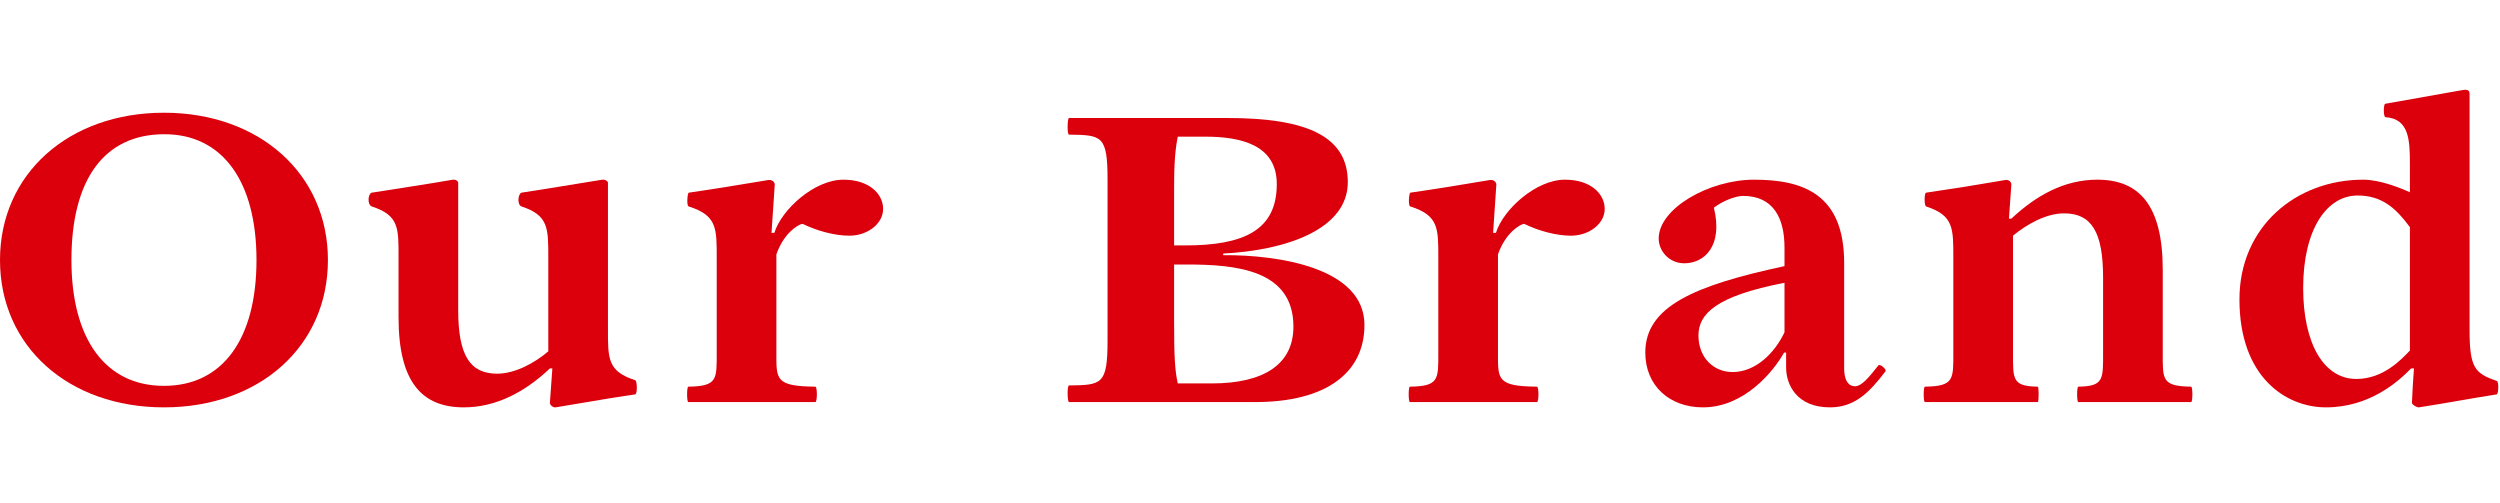
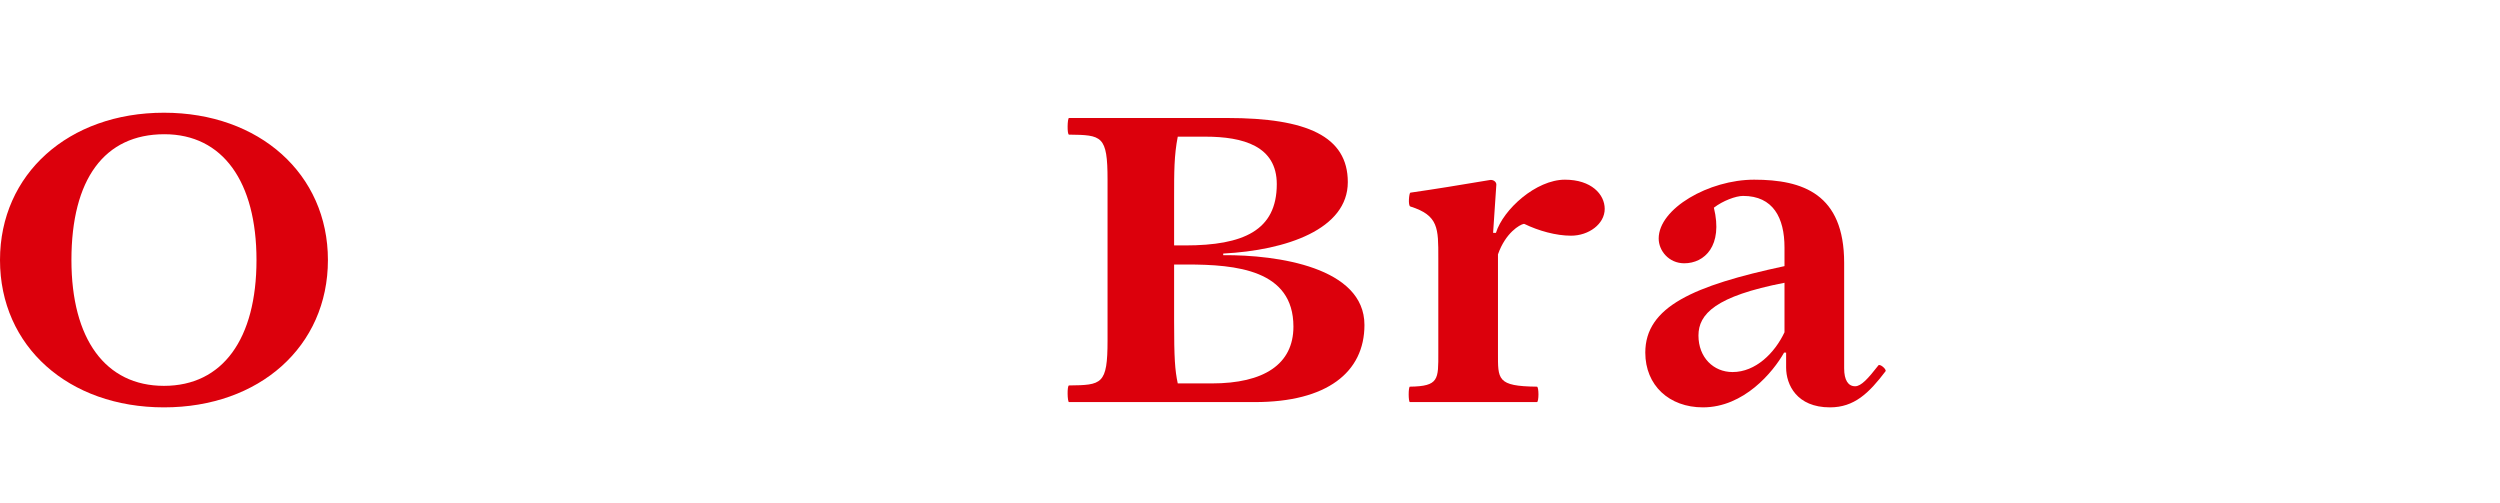
<svg xmlns="http://www.w3.org/2000/svg" width="100%" height="100%" viewBox="0 0 308 62" version="1.1" xml:space="preserve" style="fill-rule:evenodd;clip-rule:evenodd;stroke-linejoin:round;stroke-miterlimit:2;">
  <g transform="matrix(1,0,0,1,-1780,-228)">
    <g id="アートボード19" transform="matrix(1,0,0,1,-0.84,0)">
      <rect x="1780.84" y="228" width="307.8" height="62" style="fill:none;" />
      <g>
        <g>
          <g transform="matrix(50,0,0,50,1778.59,277.537)">
            <path d="M0.449,0.013C0.684,0.013 0.853,-0.137 0.853,-0.35C0.853,-0.562 0.684,-0.713 0.449,-0.713C0.214,-0.713 0.045,-0.562 0.045,-0.35C0.045,-0.137 0.214,0.013 0.449,0.013ZM0.449,-0.04C0.305,-0.04 0.221,-0.155 0.221,-0.35C0.221,-0.549 0.302,-0.66 0.45,-0.66C0.594,-0.66 0.677,-0.543 0.677,-0.35C0.677,-0.156 0.594,-0.04 0.449,-0.04Z" style="fill:rgb(220,0,12);fill-rule:nonzero;" />
          </g>
          <g transform="matrix(50,0,0,50,1826.04,277.537)">
-             <path d="M0.594,-0.18L0.594,-0.539C0.595,-0.544 0.587,-0.549 0.58,-0.548C0.45,-0.527 0.44,-0.525 0.381,-0.516C0.373,-0.514 0.369,-0.487 0.381,-0.482C0.448,-0.46 0.447,-0.428 0.447,-0.355L0.447,-0.125C0.414,-0.097 0.366,-0.07 0.321,-0.07C0.254,-0.07 0.225,-0.115 0.225,-0.227L0.225,-0.539C0.226,-0.544 0.219,-0.549 0.212,-0.548C0.149,-0.537 0.081,-0.527 0.012,-0.516C0.003,-0.514 0,-0.487 0.012,-0.482C0.08,-0.46 0.078,-0.428 0.078,-0.355L0.078,-0.209C0.078,-0.05 0.135,0.013 0.239,0.013C0.318,0.013 0.39,-0.025 0.451,-0.083L0.457,-0.083L0.451,0.001C0.45,0.007 0.459,0.014 0.465,0.013C0.62,-0.013 0.601,-0.01 0.661,-0.019C0.667,-0.02 0.666,-0.053 0.661,-0.054C0.593,-0.076 0.594,-0.107 0.594,-0.18Z" style="fill:rgb(220,0,12);fill-rule:nonzero;" />
-           </g>
+             </g>
          <g transform="matrix(50,0,0,50,1863.69,277.537)">
-             <path d="M0.039,-0L0.352,-0C0.357,-0 0.357,-0.038 0.352,-0.038C0.253,-0.039 0.256,-0.056 0.256,-0.122L0.256,-0.364C0.275,-0.418 0.31,-0.437 0.319,-0.439L0.321,-0.439C0.356,-0.422 0.399,-0.41 0.436,-0.41C0.48,-0.41 0.519,-0.439 0.519,-0.476C0.519,-0.512 0.486,-0.548 0.421,-0.548C0.35,-0.548 0.269,-0.475 0.251,-0.417L0.244,-0.417L0.252,-0.536C0.252,-0.543 0.244,-0.549 0.235,-0.547C0.151,-0.533 0.109,-0.526 0.04,-0.516C0.037,-0.515 0.034,-0.484 0.04,-0.482C0.11,-0.46 0.109,-0.428 0.109,-0.355L0.109,-0.122C0.109,-0.056 0.111,-0.039 0.039,-0.038C0.035,-0.038 0.035,-0 0.039,-0Z" style="fill:rgb(220,0,12);fill-rule:nonzero;" />
-           </g>
+             </g>
          <g transform="matrix(50,0,0,50,1910.14,277.537)">
            <path d="M0.506,-0C0.683,-0 0.776,-0.073 0.776,-0.19C0.776,-0.332 0.562,-0.363 0.428,-0.362L0.428,-0.366C0.584,-0.374 0.735,-0.426 0.735,-0.542C0.735,-0.655 0.634,-0.7 0.438,-0.7L0.048,-0.7C0.044,-0.7 0.043,-0.659 0.048,-0.659C0.129,-0.658 0.143,-0.657 0.143,-0.548L0.143,-0.152C0.143,-0.043 0.129,-0.042 0.048,-0.041C0.043,-0.041 0.044,-0 0.048,-0L0.506,-0ZM0.307,-0.386L0.307,-0.504C0.307,-0.567 0.307,-0.608 0.316,-0.654L0.384,-0.654C0.477,-0.654 0.56,-0.631 0.56,-0.537C0.56,-0.423 0.478,-0.386 0.334,-0.386L0.307,-0.386ZM0.307,-0.339L0.338,-0.339C0.46,-0.339 0.601,-0.326 0.601,-0.186C0.601,-0.093 0.528,-0.046 0.4,-0.046L0.316,-0.046C0.309,-0.079 0.307,-0.108 0.307,-0.2L0.307,-0.339Z" style="fill:rgb(220,0,12);fill-rule:nonzero;" />
          </g>
          <g transform="matrix(50,0,0,50,1952.59,277.537)">
            <path d="M0.039,-0L0.352,-0C0.357,-0 0.357,-0.038 0.352,-0.038C0.253,-0.039 0.256,-0.056 0.256,-0.122L0.256,-0.364C0.275,-0.418 0.31,-0.437 0.319,-0.439L0.321,-0.439C0.356,-0.422 0.399,-0.41 0.436,-0.41C0.48,-0.41 0.519,-0.439 0.519,-0.476C0.519,-0.512 0.486,-0.548 0.421,-0.548C0.35,-0.548 0.269,-0.475 0.251,-0.417L0.244,-0.417L0.252,-0.536C0.252,-0.543 0.244,-0.549 0.235,-0.547C0.151,-0.533 0.109,-0.526 0.04,-0.516C0.037,-0.515 0.034,-0.484 0.04,-0.482C0.11,-0.46 0.109,-0.428 0.109,-0.355L0.109,-0.122C0.109,-0.056 0.111,-0.039 0.039,-0.038C0.035,-0.038 0.035,-0 0.039,-0Z" style="fill:rgb(220,0,12);fill-rule:nonzero;" />
          </g>
          <g transform="matrix(50,0,0,50,1981.24,277.537)">
            <path d="M0.188,0.013C0.289,0.013 0.361,-0.074 0.388,-0.122L0.393,-0.122L0.393,-0.085C0.393,-0.043 0.419,0.013 0.501,0.013C0.561,0.013 0.597,-0.022 0.638,-0.076C0.641,-0.081 0.623,-0.096 0.62,-0.09C0.595,-0.058 0.578,-0.039 0.563,-0.039C0.546,-0.039 0.536,-0.054 0.536,-0.083L0.536,-0.343C0.536,-0.513 0.434,-0.548 0.314,-0.548C0.203,-0.548 0.079,-0.477 0.079,-0.403C0.079,-0.373 0.104,-0.342 0.142,-0.342C0.192,-0.342 0.238,-0.385 0.215,-0.479C0.237,-0.496 0.269,-0.508 0.287,-0.508C0.361,-0.508 0.389,-0.454 0.389,-0.381L0.389,-0.335C0.165,-0.287 0.046,-0.235 0.046,-0.122C0.046,-0.041 0.105,0.013 0.188,0.013ZM0.261,-0.074C0.214,-0.074 0.177,-0.11 0.177,-0.164C0.177,-0.217 0.219,-0.261 0.389,-0.294L0.389,-0.172C0.365,-0.121 0.318,-0.074 0.261,-0.074Z" style="fill:rgb(220,0,12);fill-rule:nonzero;" />
          </g>
          <g transform="matrix(50,0,0,50,2016.04,277.537)">
-             <path d="M0.039,-0L0.317,-0C0.32,-0 0.32,-0.038 0.317,-0.038C0.254,-0.039 0.256,-0.056 0.256,-0.122L0.256,-0.41C0.29,-0.438 0.337,-0.465 0.382,-0.465C0.449,-0.465 0.478,-0.42 0.478,-0.307L0.478,-0.122C0.478,-0.056 0.48,-0.039 0.417,-0.038C0.413,-0.038 0.413,-0 0.417,-0L0.695,-0C0.699,-0 0.699,-0.038 0.695,-0.038C0.622,-0.039 0.625,-0.056 0.625,-0.122L0.625,-0.326C0.625,-0.485 0.567,-0.548 0.464,-0.548C0.382,-0.548 0.313,-0.509 0.252,-0.452L0.246,-0.452L0.252,-0.536C0.252,-0.543 0.245,-0.549 0.236,-0.547C0.155,-0.533 0.11,-0.526 0.042,-0.516C0.037,-0.515 0.037,-0.484 0.042,-0.482C0.11,-0.46 0.109,-0.428 0.109,-0.355L0.109,-0.122C0.109,-0.056 0.111,-0.039 0.039,-0.038C0.035,-0.038 0.035,-0 0.039,-0Z" style="fill:rgb(220,0,12);fill-rule:nonzero;" />
-           </g>
+             </g>
          <g transform="matrix(50,0,0,50,2054.84,277.537)">
-             <path d="M0.251,0.013C0.359,0.013 0.43,-0.051 0.461,-0.083L0.468,-0.083C0.466,-0.054 0.464,-0.026 0.463,0.002C0.463,0.006 0.474,0.013 0.48,0.013C0.545,0.003 0.608,-0.009 0.672,-0.019C0.676,-0.02 0.678,-0.05 0.672,-0.052C0.618,-0.071 0.605,-0.084 0.605,-0.178L0.605,-0.76C0.605,-0.77 0.597,-0.771 0.583,-0.768L0.397,-0.735C0.393,-0.734 0.392,-0.703 0.398,-0.702C0.456,-0.698 0.458,-0.646 0.458,-0.586L0.458,-0.517C0.429,-0.53 0.382,-0.548 0.343,-0.548C0.177,-0.548 0.038,-0.432 0.038,-0.253C0.038,-0.061 0.153,0.013 0.251,0.013ZM0.326,-0.057C0.246,-0.057 0.195,-0.144 0.195,-0.281C0.195,-0.427 0.254,-0.509 0.329,-0.509C0.39,-0.509 0.424,-0.477 0.458,-0.431L0.458,-0.127C0.436,-0.104 0.392,-0.057 0.326,-0.057Z" style="fill:rgb(220,0,12);fill-rule:nonzero;" />
-           </g>
+             </g>
        </g>
      </g>
    </g>
  </g>
</svg>